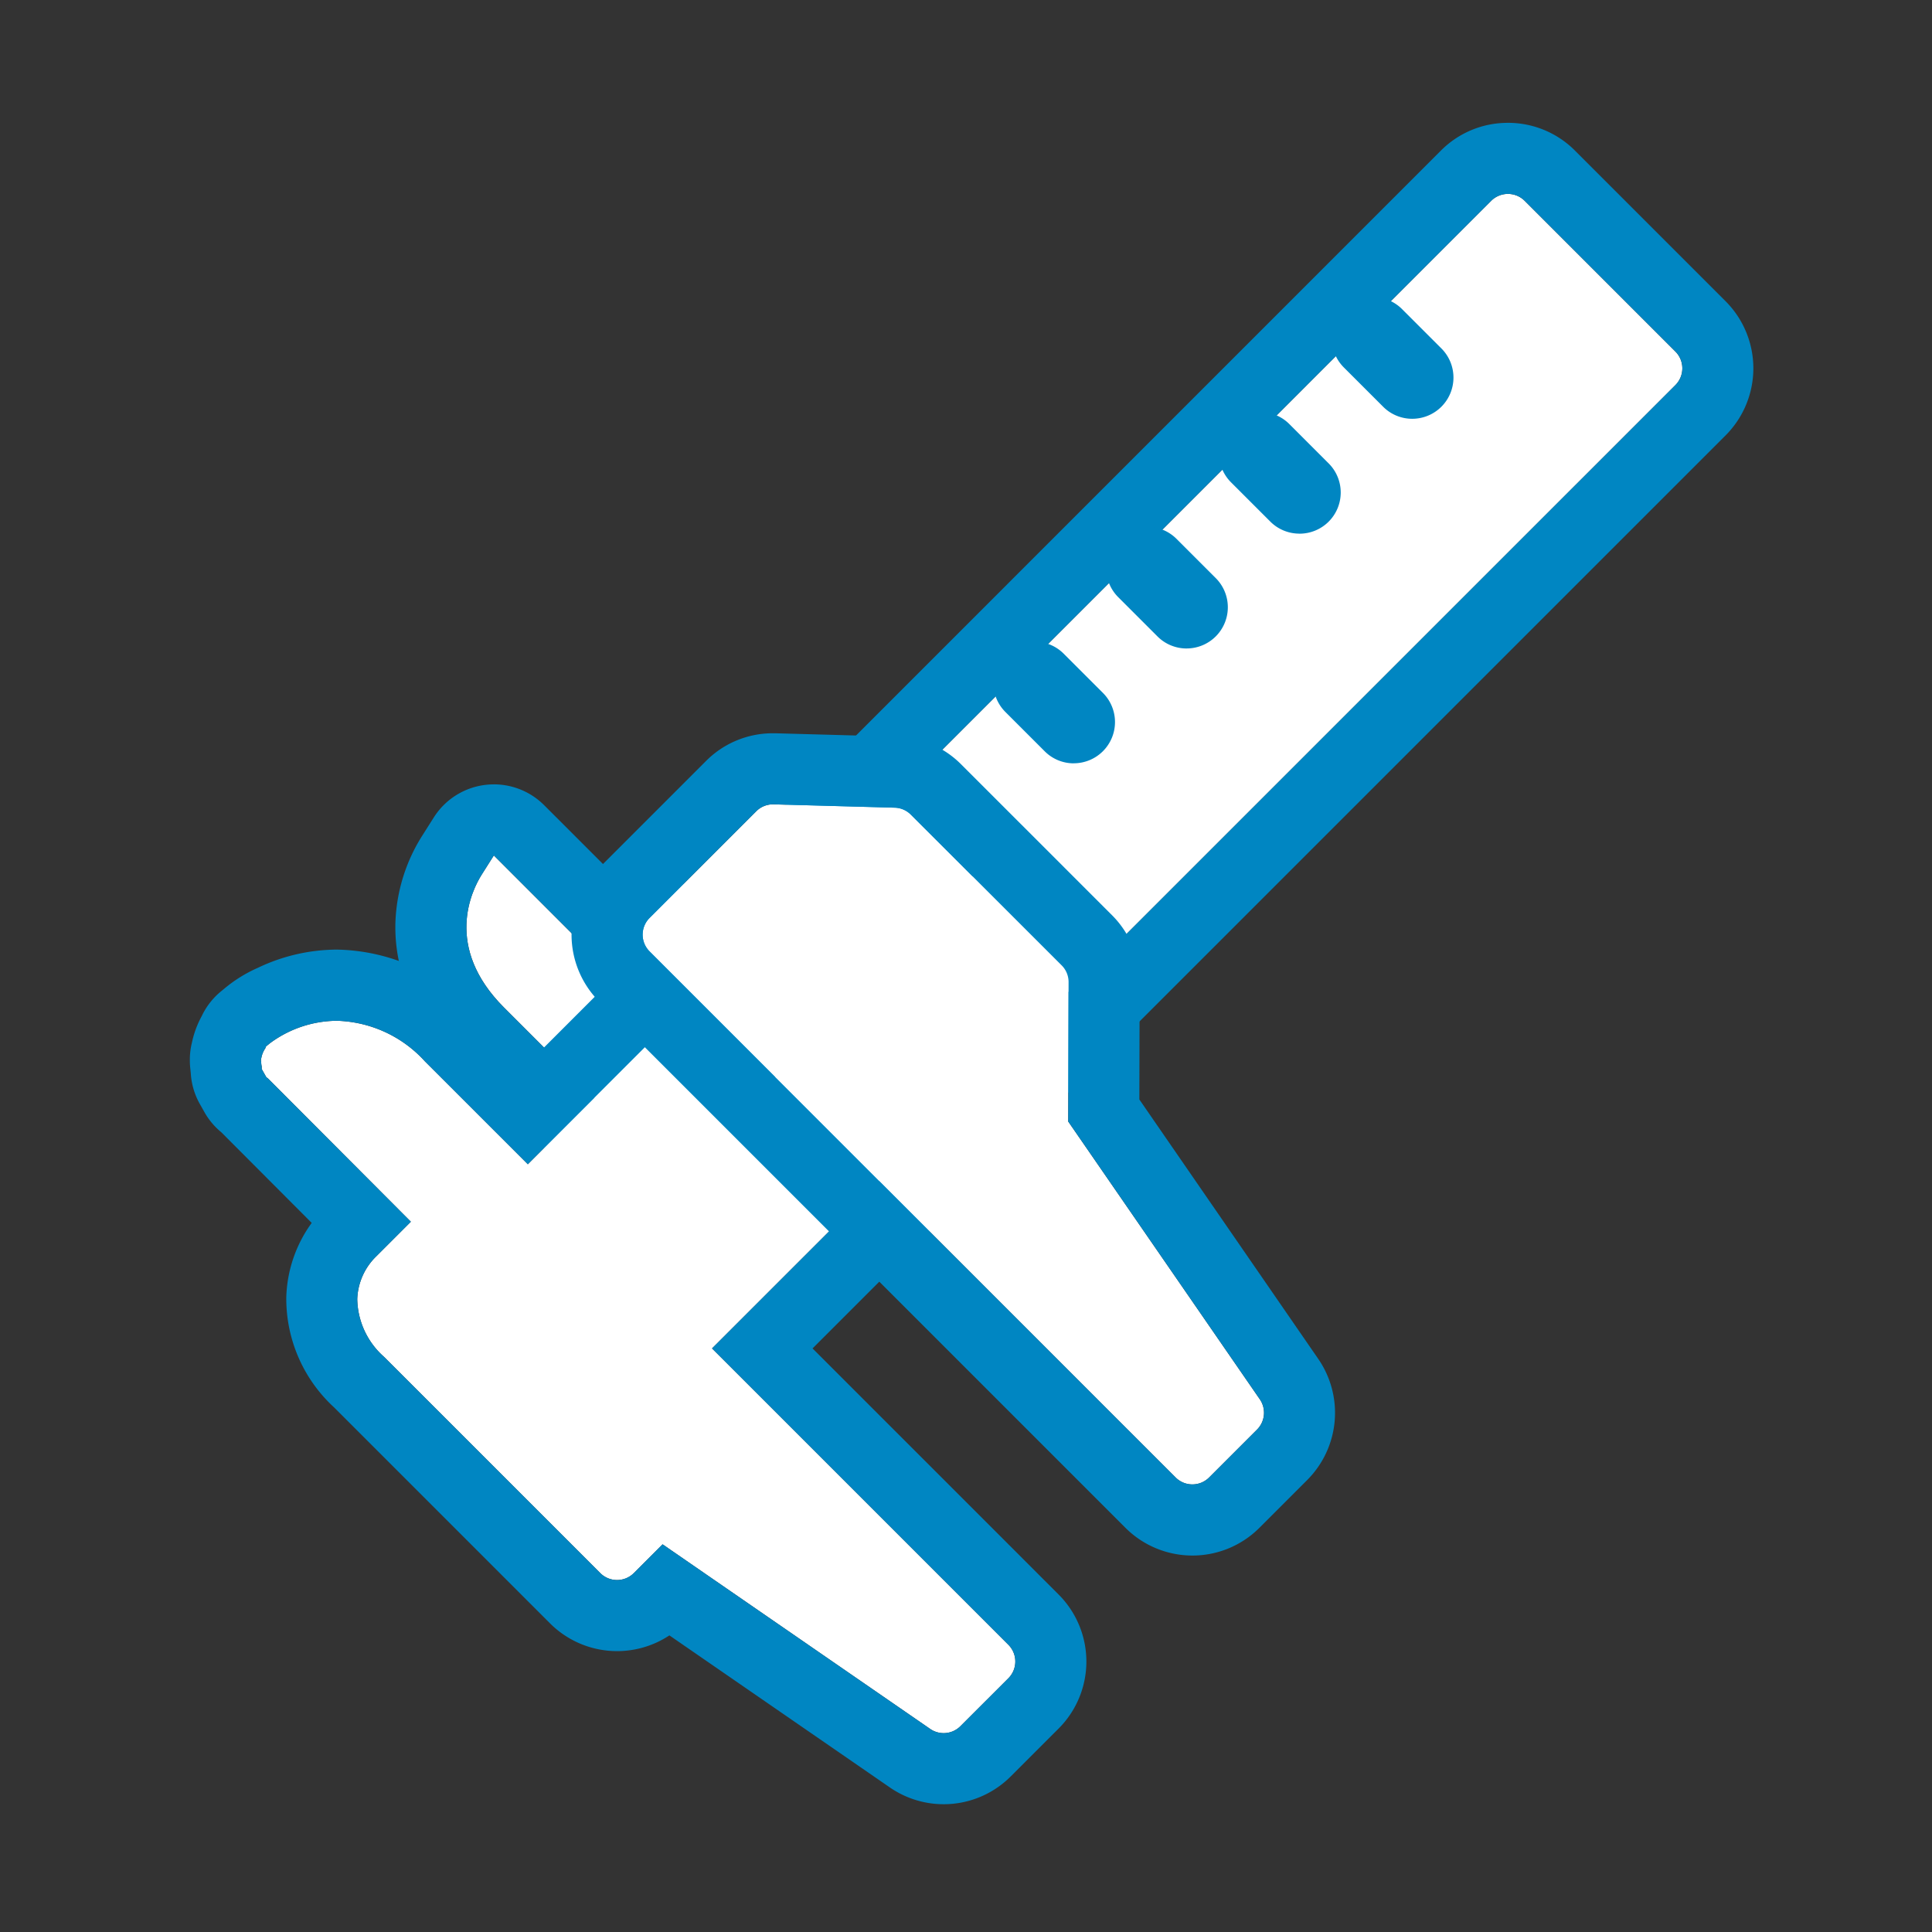
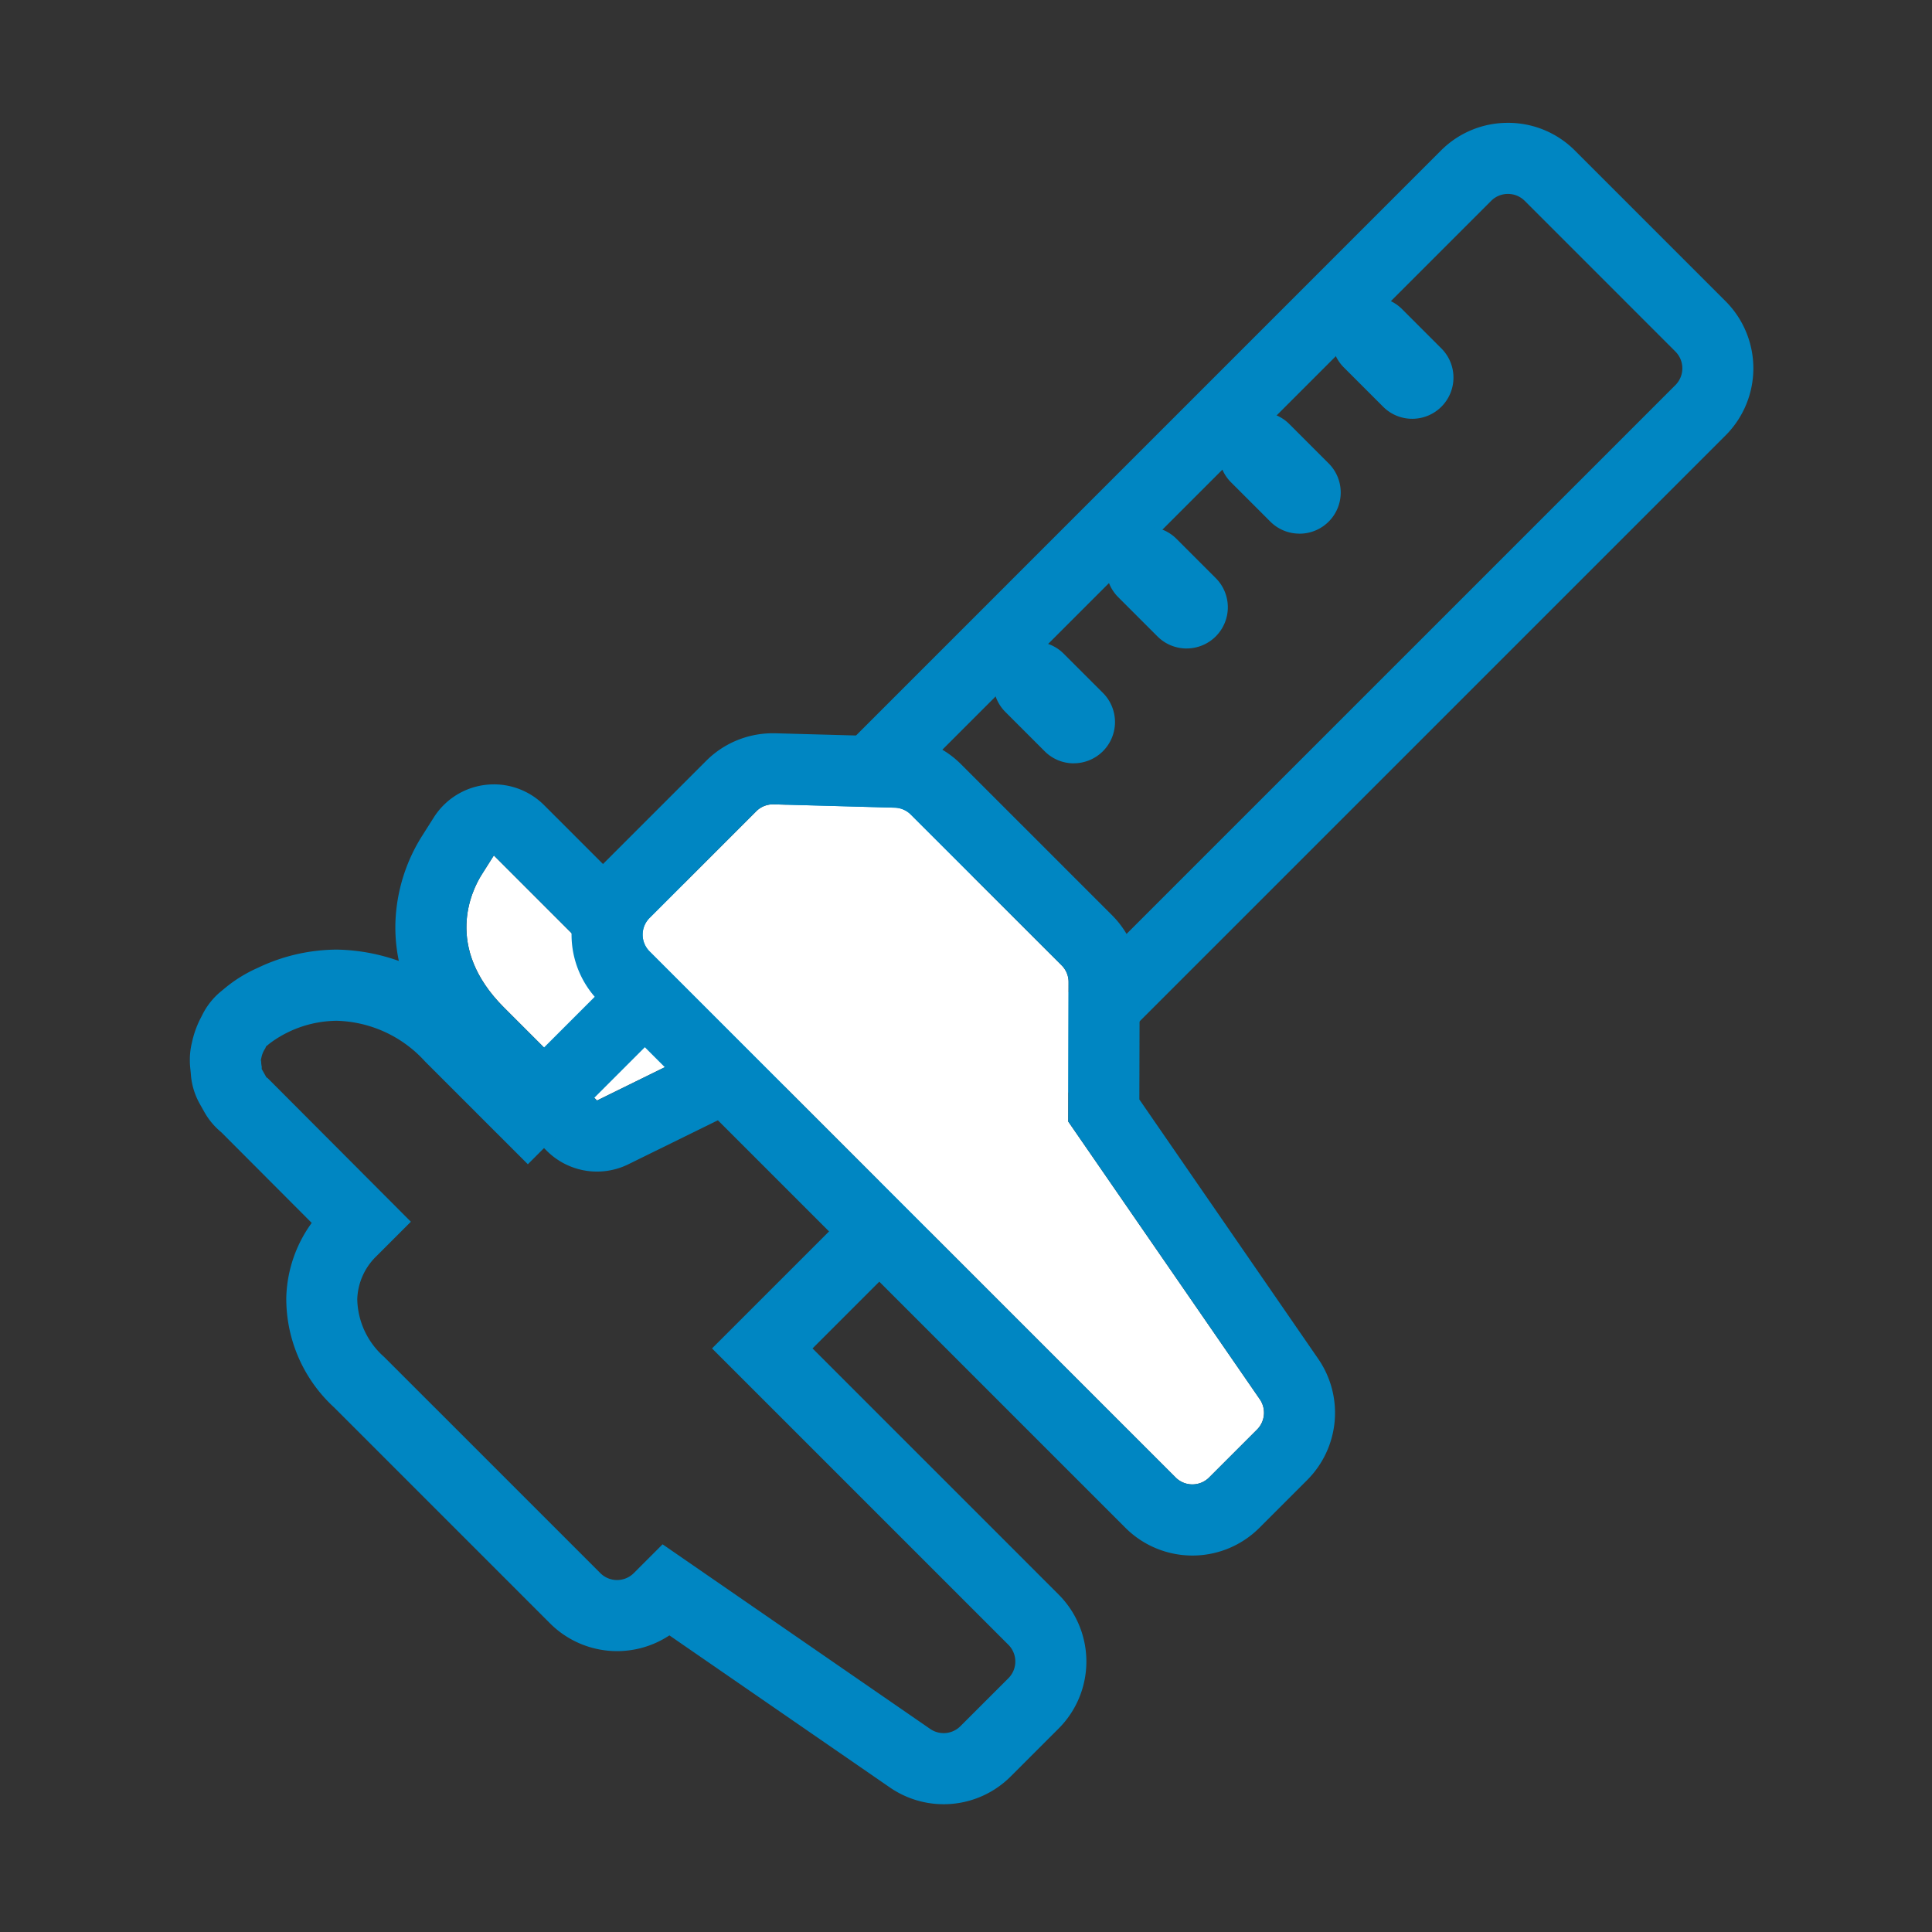
<svg xmlns="http://www.w3.org/2000/svg" width="173" height="173" viewBox="0 0 173 173">
  <rect x="0" y="0" width="173" height="173" fill="#333333" stroke="none" />
  <defs>
    <clipPath id="a">
      <rect width="140" height="150.556" fill="none" />
    </clipPath>
  </defs>
  <g transform="translate(-337 -3411)">
    <g transform="translate(354 3422)">
      <g clip-path="url(#a)">
        <path d="M49.224,81.274l-7.137-7.137-3.15,3.18L27.221,65.6l-1.077,1.7c-.9,1.426-3.426,6.5,1.983,11.911l8.33,8.332Z" fill="#fff" />
        <path d="M27.222,65.6,38.937,77.317l3.15-3.18,7.137,7.137L36.458,87.55l-8.331-8.332c-5.408-5.407-2.885-10.485-1.982-11.911Zm0-6.364a6.433,6.433,0,0,0-.7.039A6.364,6.364,0,0,0,21.842,62.2l-1.077,1.7a15.5,15.5,0,0,0-2.356,7.661c-.1,3.065.728,7.662,5.219,12.151l8.329,8.332a6.364,6.364,0,0,0,7.308,1.211l12.767-6.276a6.363,6.363,0,0,0,1.692-10.211l-7.137-7.137a6.361,6.361,0,0,0-4.5-1.864h-.015a6.357,6.357,0,0,0-2.948.732l-7.4-7.4a6.363,6.363,0,0,0-4.5-1.864" fill="#0086c2" />
-         <path d="M67.5,144.192a2.111,2.111,0,0,1-1.2-.372L42.33,127.285l-2.576,2.578a2.125,2.125,0,0,1-3,0L17.391,110.5a7.056,7.056,0,0,1-2.4-5.177,5.607,5.607,0,0,1,1.7-3.824l3.1-3.1L6.974,85.547l-.119-.076-.419-.744,0-.221a2.057,2.057,0,0,1-.049-.423l-.022-.128v-.071l.072-.31a2.29,2.29,0,0,1,.317-.7l.071-.175.34-.277a10.158,10.158,0,0,1,6-2.017,11.052,11.052,0,0,1,7.884,3.632l9.216,9.216L116.524,6.986a2.123,2.123,0,0,1,3-.005l13.5,13.5a2.126,2.126,0,0,1,0,3L46.759,109.744l26.535,26.535a2.121,2.121,0,0,1,0,3L69,143.57a2.113,2.113,0,0,1-1.5.622" fill="#fff" />
        <path d="M118.025,6.364a2.109,2.109,0,0,1,1.5.617l13.5,13.5a2.126,2.126,0,0,1,0,3L46.759,109.744l26.535,26.535a2.118,2.118,0,0,1,0,3L69,143.57a2.122,2.122,0,0,1-2.7.251L42.33,127.285l-2.576,2.578a2.125,2.125,0,0,1-3,0L17.391,110.5a7.056,7.056,0,0,1-2.4-5.177,5.607,5.607,0,0,1,1.7-3.824l3.1-3.1L6.974,85.547l-.119-.076-.419-.745,0-.22a2.057,2.057,0,0,1-.049-.423l-.022-.128v-.071l.072-.31a2.279,2.279,0,0,1,.317-.7l.071-.175.34-.277a10.161,10.161,0,0,1,6-2.017,11.052,11.052,0,0,1,7.884,3.632l9.216,9.216L116.524,6.986a2.11,2.11,0,0,1,1.5-.622m0-6.364a8.426,8.426,0,0,0-6.005,2.491L30.263,84.248l-4.716-4.716a17.4,17.4,0,0,0-12.384-5.5A16.531,16.531,0,0,0,6.08,75.667,12.538,12.538,0,0,0,3,77.6l-.194.158a6.377,6.377,0,0,0-1.74,2.224,8.789,8.789,0,0,0-.776,1.939c-.02.073-.038.147-.055.221l-.071.311A6.317,6.317,0,0,0,0,83.884v.071a6.371,6.371,0,0,0,.049.793c.009.1.019.206.032.31a6.373,6.373,0,0,0,.81,2.792l.42.745a6.355,6.355,0,0,0,1.5,1.788l8.1,8.121a11.891,11.891,0,0,0-2.275,6.643A13.211,13.211,0,0,0,12.889,115l19.365,19.365a8.493,8.493,0,0,0,10.687,1.075l19.748,13.621a8.484,8.484,0,0,0,10.809-.985l4.293-4.292a8.485,8.485,0,0,0,.011-11.994L55.759,109.744,137.524,27.98a8.5,8.5,0,0,0,0-12l-13.5-13.5a8.442,8.442,0,0,0-6-2.481" fill="#0086c2" />
        <path d="M45.7,80.631l3.516,3.516a.509.509,0,1,1-.72.719L44.978,81.35a.508.508,0,1,1,.719-.719" fill="#fff" />
        <path d="M48.853,88.2h0a3.666,3.666,0,0,1-2.61-1.084L42.728,83.6a3.69,3.69,0,1,1,5.219-5.218L51.463,81.9a3.69,3.69,0,0,1-2.61,6.3m-1.064-6.142a2.716,2.716,0,0,0-.826.561,2.663,2.663,0,0,0-.563.828,2.668,2.668,0,0,0,1.389-1.389m2.951.557,0,0,0,0" fill="#0086c2" />
        <path d="M55.8,70.349l3.516,3.516a.509.509,0,1,1-.72.719l-3.515-3.516a.508.508,0,0,1,.719-.719" fill="#fff" />
        <path d="M58.954,77.915a3.663,3.663,0,0,1-2.61-1.081l-3.516-3.516a3.69,3.69,0,1,1,5.22-5.218l3.516,3.515a3.691,3.691,0,0,1-2.608,6.3Zm-1.065-6.141A2.671,2.671,0,0,0,56.5,73.162a2.671,2.671,0,0,0,1.389-1.388m-.563-2.958,0,0,0,0" fill="#0086c2" />
        <path d="M65.9,60.067l3.516,3.516a.509.509,0,0,1-.72.719l-3.515-3.516a.508.508,0,0,1,.719-.719" fill="#fff" />
        <path d="M69.055,67.631a3.679,3.679,0,0,1-2.61-1.079l-3.516-3.516a3.69,3.69,0,0,1,5.22-5.218l3.516,3.515a3.688,3.688,0,0,1-2.61,6.3M67.99,61.49A2.677,2.677,0,0,0,66.6,62.88a2.658,2.658,0,0,0,1.388-1.39m-.563-2.956,0,0,0,0" fill="#0086c2" />
        <path d="M76,49.785,79.515,53.3a.509.509,0,0,1-.72.719l-3.516-3.515a.509.509,0,0,1,.72-.72" fill="#0086c2" />
        <path d="M79.155,57.352a3.663,3.663,0,0,1-2.61-1.081l-3.516-3.516a3.691,3.691,0,0,1,5.218-5.222l0,0,3.516,3.515a3.692,3.692,0,0,1-2.61,6.3m-5.4-5.314h0Zm3.775-3.785,0,0,0,0" fill="#0086c2" />
        <path d="M86.1,39.5l3.516,3.516a.509.509,0,1,1-.72.719l-3.515-3.516A.508.508,0,0,1,86.1,39.5" fill="#0086c2" />
        <path d="M89.257,47.068a3.68,3.68,0,0,1-2.611-1.08l-3.515-3.515a3.691,3.691,0,0,1,5.217-5.223l0,0,3.516,3.516a3.69,3.69,0,0,1-2.61,6.3" fill="#0086c2" />
        <path d="M96.2,29.221l3.516,3.516a.509.509,0,0,1-.72.72l-3.516-3.516a.509.509,0,0,1,.72-.72" fill="#0086c2" />
        <path d="M99.355,36.784a3.672,3.672,0,0,1-2.6-1.072L93.232,32.19a3.69,3.69,0,1,1,5.22-5.218l3.515,3.516a3.686,3.686,0,0,1-2.612,6.3" fill="#0086c2" />
        <path d="M106.3,18.939l3.516,3.516a.508.508,0,0,1-.719.719l-3.516-3.516a.508.508,0,0,1,.719-.719" fill="#0086c2" />
        <path d="M109.458,26.5h0a3.662,3.662,0,0,1-2.61-1.084l-3.514-3.513a3.691,3.691,0,0,1,2.608-6.3h0a3.666,3.666,0,0,1,2.61,1.082l3.516,3.515a3.69,3.69,0,0,1-2.61,6.3m1.886-5.584,0,0,0,0m-3.514-3.515,0,0,0,0" fill="#0086c2" />
        <path d="M89.773,121.921a2.109,2.109,0,0,1-1.5-.62L41.168,74.195a2.117,2.117,0,0,1,0-3l9.548-9.549a2.107,2.107,0,0,1,1.5-.622l10.9.3a2.107,2.107,0,0,1,1.447.627L78.063,75.44a2.113,2.113,0,0,1,.622,1.512l-.031,12.475L95.811,114.3a2.127,2.127,0,0,1-.241,2.7l-4.3,4.3a2.112,2.112,0,0,1-1.5.62" fill="#fff" />
        <path d="M52.222,61.023l10.9.3a2.109,2.109,0,0,1,1.447.627L78.064,75.441a2.11,2.11,0,0,1,.621,1.511l-.03,12.475L95.812,114.3a2.129,2.129,0,0,1-.241,2.7l-4.3,4.3a2.125,2.125,0,0,1-3,0L41.169,74.195a2.118,2.118,0,0,1,0-3l9.549-9.549a2.11,2.11,0,0,1,1.5-.622m0-6.364a8.43,8.43,0,0,0-6.005,2.489l-9.546,9.546a8.482,8.482,0,0,0,.008,12.011l47.1,47.1a8.488,8.488,0,0,0,11.986.014l4.311-4.311a8.513,8.513,0,0,0,.989-10.8L85.023,87.452l.026-10.484a8.43,8.43,0,0,0-2.463-6.006L69.071,57.449a8.426,8.426,0,0,0-5.78-2.489l-10.894-.3-.175,0" fill="#0086c2" />
      </g>
    </g>
-     <rect width="173" height="173" transform="translate(337 3411)" fill="none" />
  </g>
</svg>